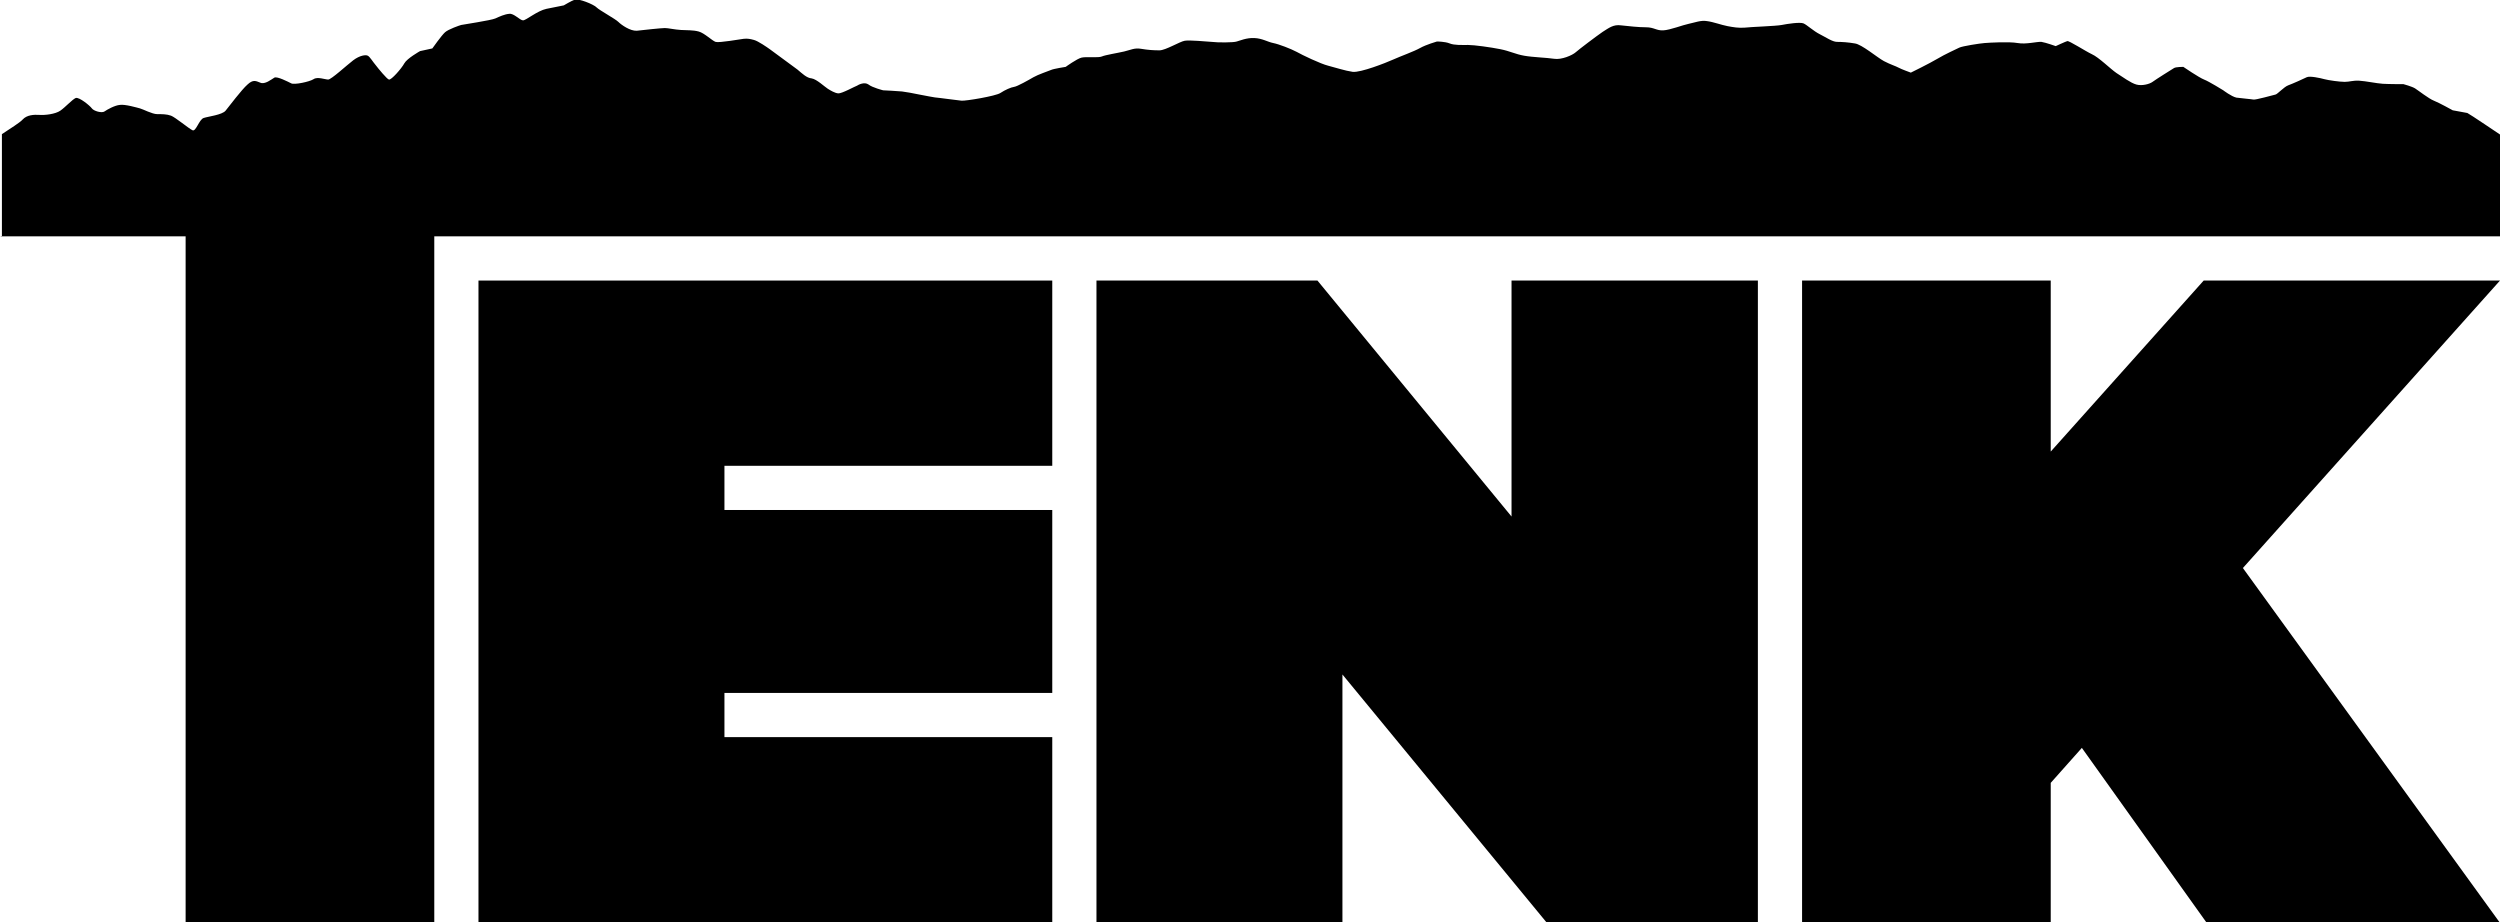
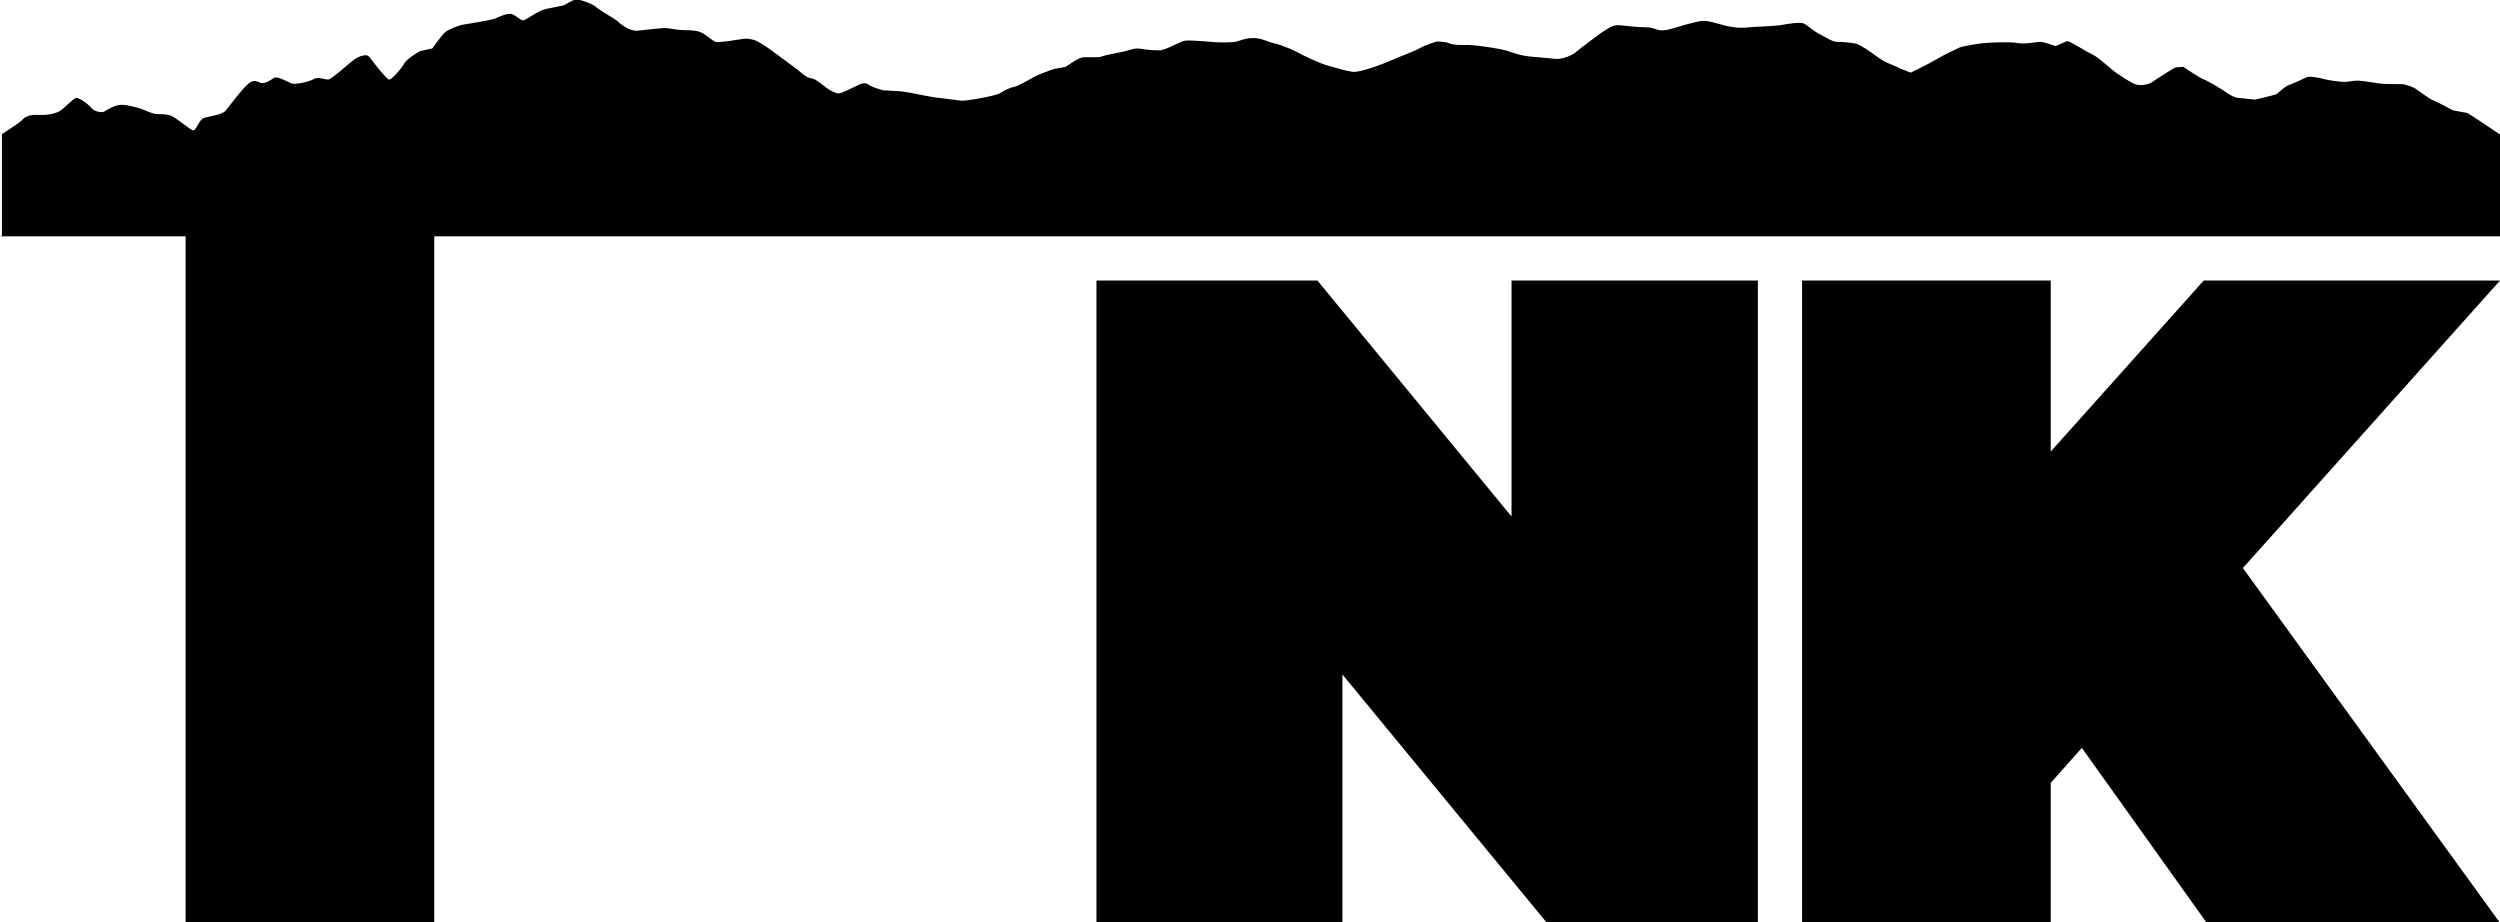
<svg xmlns="http://www.w3.org/2000/svg" id="_レイヤー_2" data-name="レイヤー 2" viewBox="0 0 65.05 24">
  <g id="TOP">
    <g>
      <path d="M0,6.15h4.83v17.85h6.47V6.15h53.75v-2.65s-.8-.54-.85-.56c-.05-.01-.38-.07-.38-.07,0,0-.36-.2-.49-.25-.13-.05-.41-.27-.49-.32-.08-.05-.3-.11-.3-.11,0,0-.38,0-.54-.01-.16-.01-.44-.07-.61-.08s-.25.03-.38.03-.42-.04-.53-.07c-.11-.03-.38-.09-.46-.05-.08.04-.37.17-.48.21-.11.04-.28.23-.33.24-.05.01-.54.15-.58.13-.04-.01-.3-.03-.44-.05-.13-.03-.34-.19-.34-.19,0,0-.37-.23-.5-.28-.13-.05-.54-.33-.54-.33,0,0-.19,0-.24.03-.05.03-.48.3-.56.36s-.28.11-.42.07c-.15-.04-.36-.2-.52-.3-.16-.11-.46-.41-.64-.49-.17-.08-.6-.36-.64-.34-.04.01-.3.13-.3.13,0,0-.25-.09-.37-.11-.12-.01-.4.07-.62.03-.23-.04-.73-.01-.86,0-.13.01-.58.08-.66.12-.08.04-.37.17-.57.29-.2.12-.69.36-.69.36,0,0-.25-.09-.32-.13-.07-.04-.21-.08-.38-.17s-.58-.44-.76-.46c-.17-.03-.34-.04-.46-.04s-.29-.12-.45-.2c-.16-.08-.33-.24-.42-.28-.09-.04-.42.01-.57.04-.15.03-.81.05-.97.07-.16.01-.28-.01-.44-.04-.16-.03-.37-.11-.53-.13-.16-.03-.33.04-.48.07s-.48.16-.66.17-.24-.08-.45-.08-.45-.03-.65-.05c-.2-.03-.32.07-.48.17-.16.11-.61.45-.7.53-.09.08-.37.2-.56.17-.19-.03-.56-.04-.78-.08-.23-.04-.37-.12-.62-.17-.25-.05-.68-.11-.84-.11s-.36.01-.48-.04c-.12-.05-.33-.05-.33-.05,0,0-.28.08-.44.17-.16.09-.5.21-.7.3-.2.09-.84.34-1.05.32-.21-.03-.44-.11-.64-.16-.2-.05-.68-.28-.82-.36-.15-.08-.46-.2-.61-.23-.15-.03-.28-.12-.49-.13-.21-.01-.38.07-.46.09-.08.03-.5.03-.65.01-.15-.01-.57-.05-.7-.03s-.5.25-.66.25-.3-.01-.48-.04c-.17-.03-.27.03-.44.07-.17.04-.49.09-.58.13-.09.04-.41,0-.53.03-.12.03-.41.24-.41.24,0,0-.32.05-.38.08-.07.03-.34.12-.46.19s-.42.24-.5.25-.24.08-.36.16c-.12.08-.9.21-1.01.2-.11-.01-.38-.05-.56-.07-.17-.01-.41-.07-.54-.09-.13-.03-.37-.07-.45-.08s-.49-.03-.49-.03c0,0-.28-.07-.38-.15-.11-.08-.27.01-.3.03-.04.01-.4.21-.49.2-.09-.01-.19-.07-.27-.12-.08-.05-.29-.25-.42-.27-.13-.01-.25-.13-.37-.23-.12-.09-.65-.48-.72-.53s-.3-.21-.41-.24c-.11-.03-.17-.04-.27-.03-.09.01-.64.11-.73.08-.09-.03-.29-.23-.44-.27-.15-.04-.29-.03-.46-.04-.17-.01-.33-.05-.42-.05s-.56.05-.73.07c-.17.01-.4-.15-.48-.23s-.49-.3-.57-.38c-.08-.08-.46-.23-.56-.2-.09.03-.29.15-.29.15,0,0-.21.04-.45.09s-.53.3-.61.3-.24-.19-.36-.17c-.12.01-.25.07-.36.12-.11.05-.85.16-.89.17-.04.01-.33.11-.42.19-.09.08-.33.42-.33.42l-.32.07s-.34.19-.41.32c-.07.13-.34.44-.4.42-.05-.01-.28-.29-.34-.37-.07-.08-.16-.23-.21-.25-.05-.03-.21-.01-.38.12-.17.13-.57.5-.65.5s-.28-.08-.38-.01c-.11.07-.5.15-.58.11-.08-.04-.37-.19-.44-.15-.07.04-.25.19-.37.13-.12-.05-.19-.08-.33.05-.15.13-.48.57-.57.68-.09.11-.45.15-.57.19-.12.04-.2.36-.29.32-.09-.04-.45-.34-.56-.38-.11-.04-.23-.04-.36-.04s-.37-.13-.45-.15-.38-.11-.52-.09c-.13.01-.33.12-.4.17-.07.05-.28-.01-.33-.08-.05-.07-.33-.3-.42-.27-.09.04-.27.24-.4.33-.13.09-.4.12-.54.11-.15-.01-.33,0-.44.12-.07.08-.33.24-.54.38v2.65Z" />
      <polygon points="39.33 13.44 34.28 7.3 28.53 7.3 28.53 24 34.93 24 34.93 17.55 40.24 24 45.74 24 45.74 7.3 39.33 7.3 39.33 13.44" />
-       <polygon points="12.45 24 27.38 24 27.38 19.18 18.85 19.18 18.85 18.03 27.38 18.03 27.38 13.27 18.85 13.27 18.85 12.12 27.38 12.12 27.38 7.3 12.45 7.3 12.45 24" />
      <polygon points="57.34 7.3 53.36 11.75 53.36 7.3 46.89 7.3 46.89 24 53.36 24 53.36 20.37 54.17 19.46 57.41 24 65.04 24 58.36 14.78 65.05 7.3 57.34 7.3" />
    </g>
  </g>
</svg>